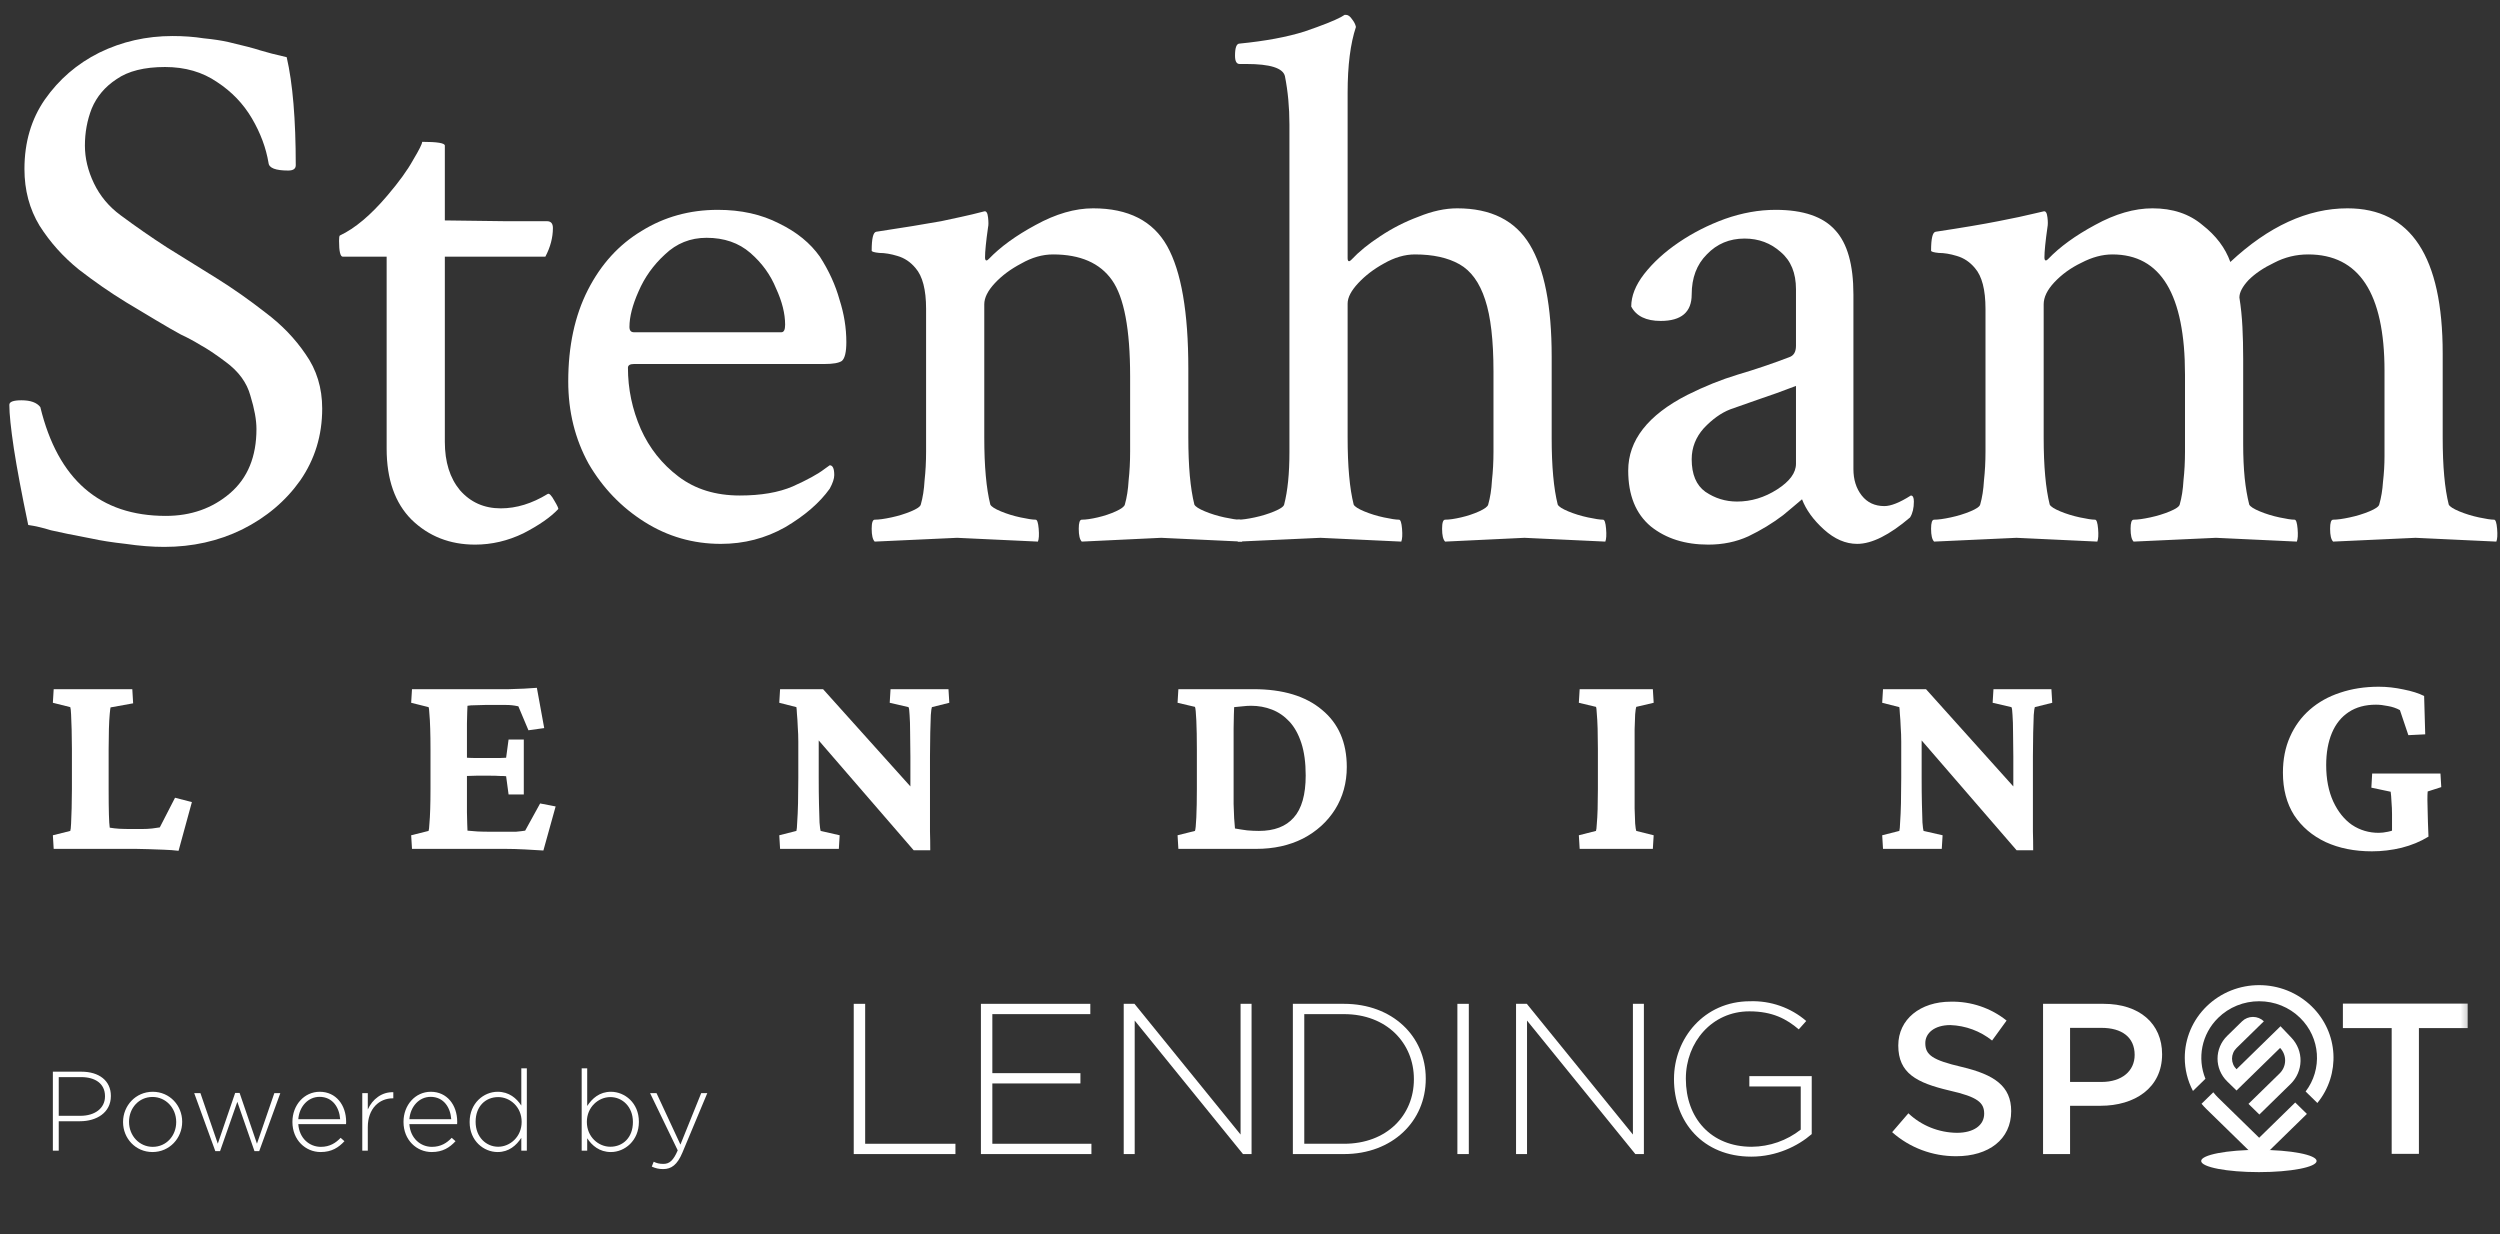
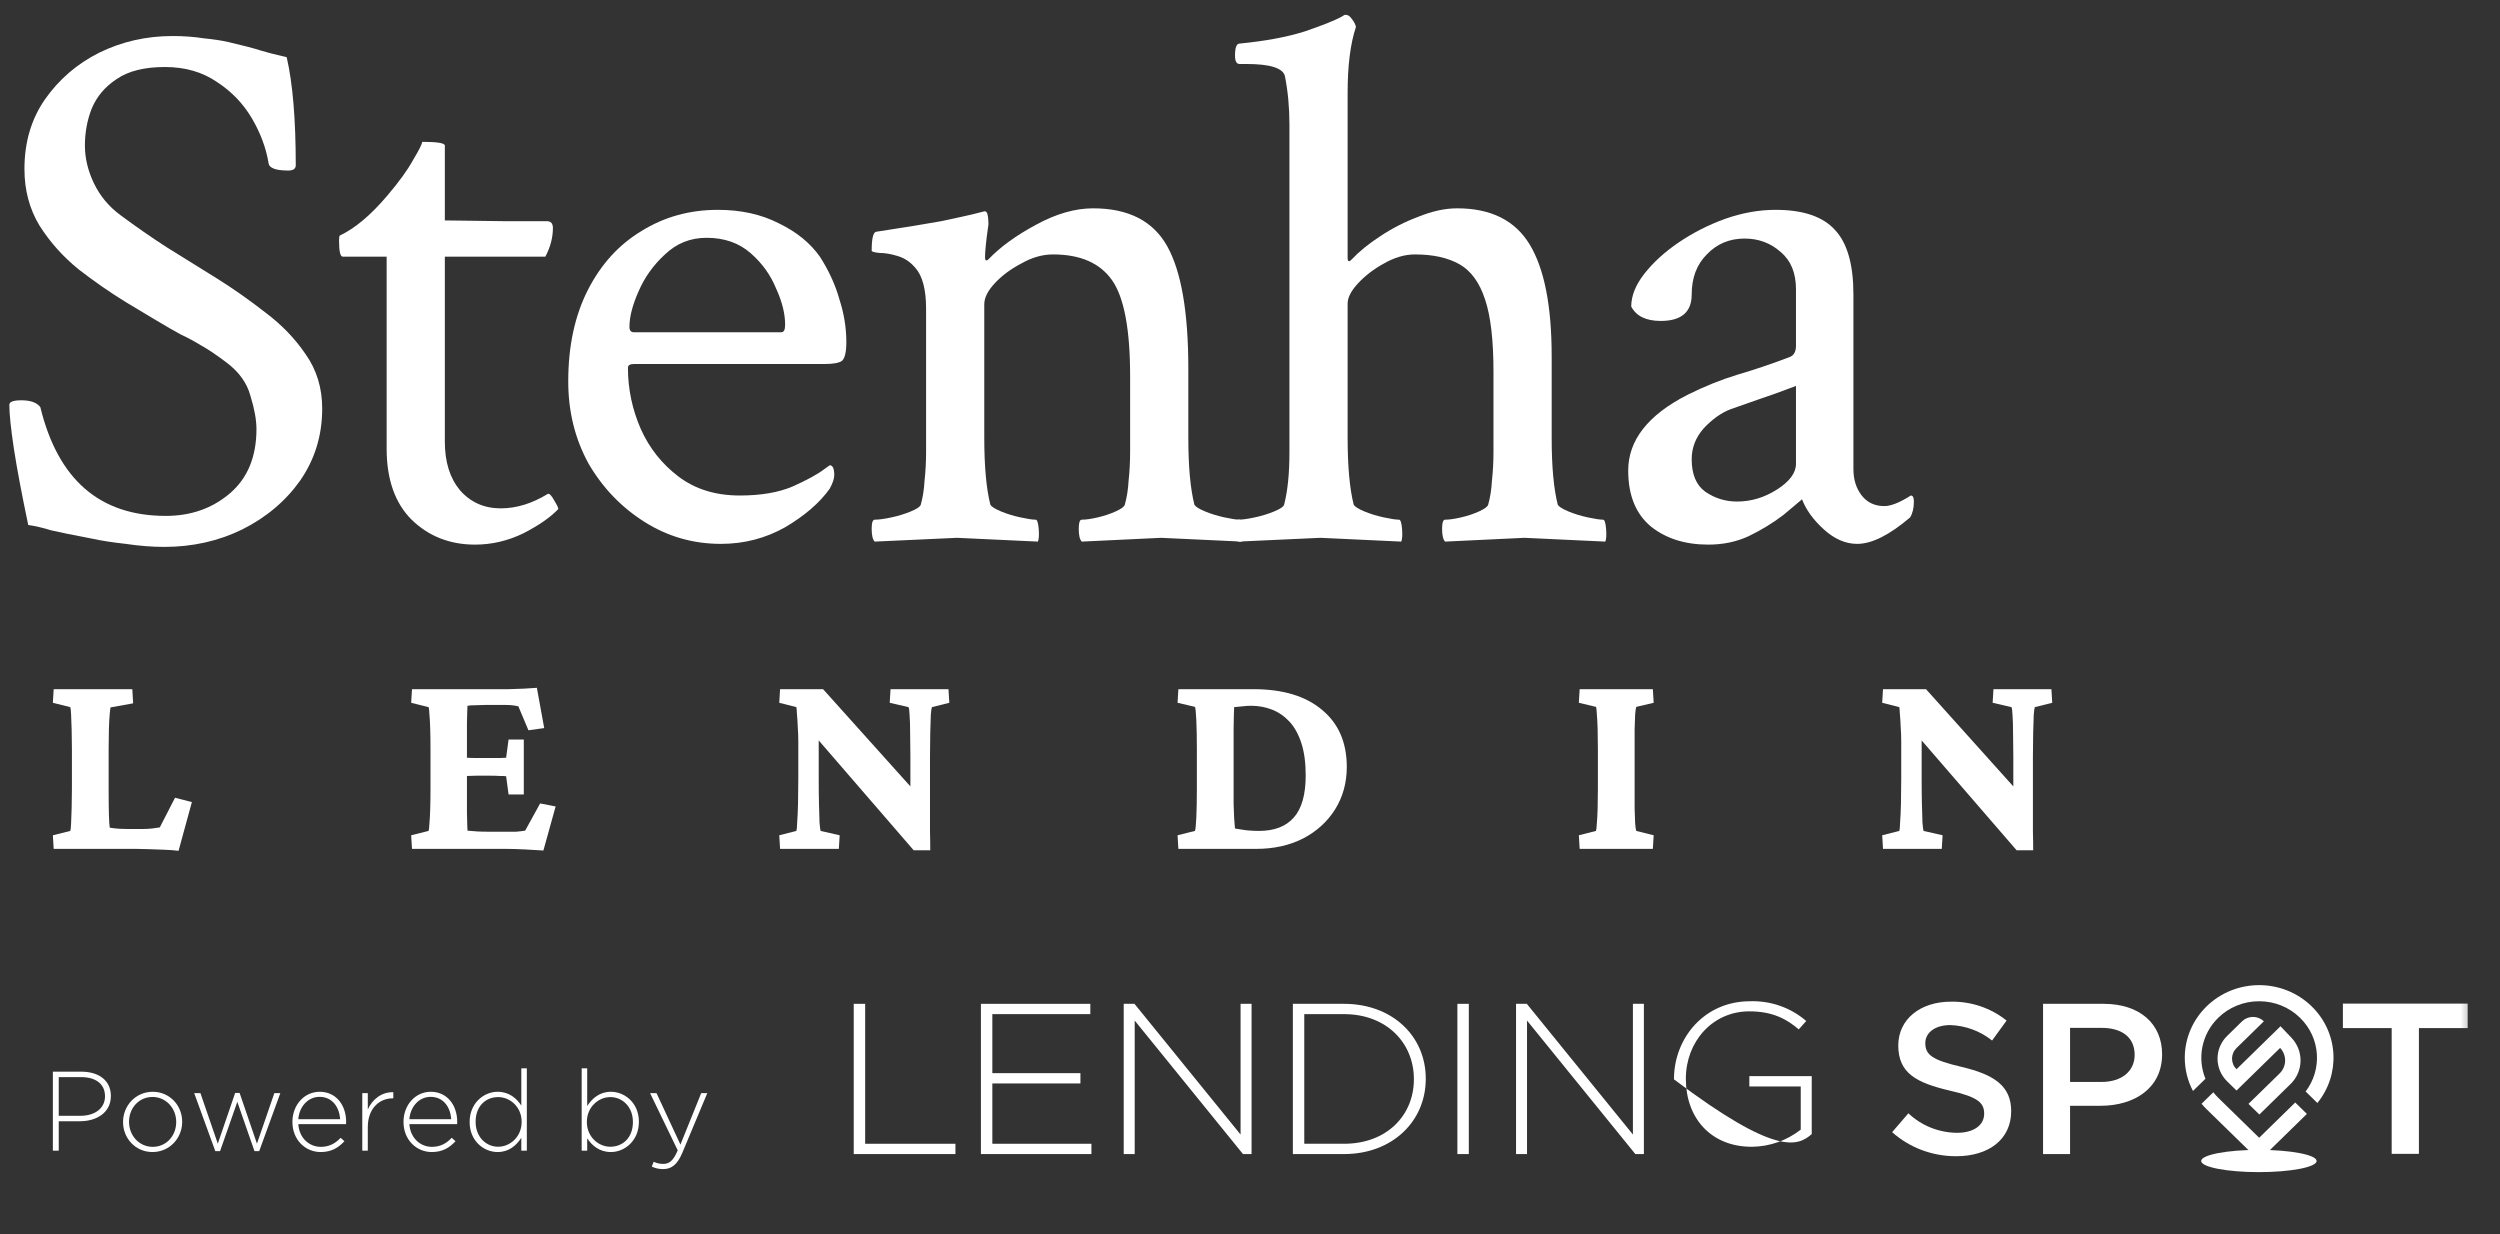
<svg xmlns="http://www.w3.org/2000/svg" width="158" height="78" viewBox="0 0 158 78" fill="none">
  <rect x="0" y="0" width="158" height="78" fill="#333333" stroke="none" />
-   <path d="M122.235 34.229C122.107 34.102 122.044 33.831 122.044 33.417C122.044 33.035 122.107 32.844 122.235 32.844C122.489 32.844 122.84 32.797 123.285 32.701C123.731 32.605 124.145 32.478 124.527 32.319C124.909 32.16 125.116 32.016 125.148 31.889C125.276 31.443 125.355 30.934 125.387 30.361C125.451 29.788 125.483 29.183 125.483 28.546V19.519C125.483 18.309 125.26 17.449 124.814 16.94C124.495 16.558 124.113 16.303 123.668 16.175C123.254 16.048 122.872 15.985 122.521 15.985C122.203 15.953 122.044 15.905 122.044 15.841C122.044 15.077 122.139 14.679 122.33 14.647C124.018 14.392 125.339 14.169 126.294 13.979C127.282 13.787 128.03 13.628 128.539 13.501L129.16 13.358C129.288 13.326 129.367 13.453 129.399 13.74C129.431 13.994 129.431 14.201 129.399 14.361C129.335 14.806 129.288 15.188 129.256 15.507C129.224 15.825 129.208 16.08 129.208 16.271C129.208 16.398 129.24 16.462 129.303 16.462C129.335 16.462 129.383 16.43 129.447 16.366C130.179 15.602 131.166 14.886 132.408 14.217C133.682 13.517 134.892 13.166 136.038 13.166C137.311 13.166 138.362 13.517 139.19 14.217C140.05 14.886 140.639 15.666 140.957 16.558C143.377 14.297 145.845 13.166 148.36 13.166C152.372 13.166 154.378 16.223 154.378 22.337V27.638C154.378 28.562 154.41 29.374 154.474 30.074C154.537 30.775 154.633 31.38 154.76 31.889C154.824 32.016 155.047 32.16 155.429 32.319C155.811 32.478 156.225 32.605 156.671 32.701C157.117 32.797 157.435 32.844 157.626 32.844C157.721 32.844 157.785 33.035 157.817 33.417C157.849 33.8 157.833 34.07 157.769 34.229L152.659 33.99L147.453 34.229C147.325 34.102 147.262 33.831 147.262 33.417C147.262 33.035 147.325 32.844 147.453 32.844C147.708 32.844 148.058 32.797 148.504 32.701C148.949 32.605 149.363 32.478 149.745 32.319C150.127 32.16 150.334 32.016 150.366 31.889C150.494 31.443 150.573 30.966 150.605 30.456C150.669 29.915 150.701 29.374 150.701 28.832V23.435C150.701 18.532 149.093 16.08 145.877 16.08C145.112 16.08 144.396 16.255 143.727 16.605C143.059 16.924 142.517 17.29 142.104 17.704C141.721 18.118 141.53 18.484 141.53 18.802C141.626 19.407 141.69 20.028 141.721 20.665C141.753 21.27 141.769 21.939 141.769 22.671V28.068C141.769 28.864 141.801 29.581 141.865 30.217C141.928 30.822 142.024 31.38 142.151 31.889C142.215 32.016 142.438 32.16 142.82 32.319C143.202 32.478 143.616 32.605 144.062 32.701C144.507 32.797 144.826 32.844 145.017 32.844C145.112 32.844 145.176 33.035 145.208 33.417C145.24 33.8 145.224 34.07 145.16 34.229L140.05 33.99L134.844 34.229C134.716 34.102 134.653 33.831 134.653 33.417C134.653 33.035 134.716 32.844 134.844 32.844C135.098 32.844 135.449 32.797 135.895 32.701C136.34 32.605 136.754 32.478 137.136 32.319C137.518 32.16 137.725 32.016 137.757 31.889C137.885 31.443 137.964 30.934 137.996 30.361C138.06 29.788 138.092 29.183 138.092 28.546V23.674C138.092 18.611 136.563 16.08 133.506 16.08C132.87 16.08 132.217 16.255 131.548 16.605C130.88 16.924 130.306 17.338 129.829 17.847C129.383 18.325 129.16 18.787 129.16 19.232V27.638C129.16 28.562 129.192 29.374 129.256 30.074C129.319 30.775 129.415 31.38 129.542 31.889C129.606 32.016 129.829 32.16 130.211 32.319C130.593 32.478 131.007 32.605 131.453 32.701C131.898 32.797 132.217 32.844 132.408 32.844C132.503 32.844 132.567 33.035 132.599 33.417C132.631 33.8 132.615 34.07 132.551 34.229L127.441 33.99L122.235 34.229Z" fill="white" />
  <path d="M107.966 34.42C106.501 34.42 105.291 34.038 104.336 33.274C103.38 32.478 102.903 31.3 102.903 29.74C102.903 27.829 104.145 26.237 106.628 24.964C107.711 24.422 108.777 23.992 109.828 23.674C110.911 23.356 111.993 22.989 113.076 22.576C113.363 22.48 113.506 22.241 113.506 21.859V18.277C113.506 17.258 113.187 16.478 112.551 15.937C111.914 15.364 111.15 15.077 110.258 15.077C109.303 15.077 108.507 15.411 107.87 16.08C107.233 16.717 106.915 17.561 106.915 18.611C106.915 19.726 106.262 20.283 104.957 20.283C104.033 20.283 103.412 19.98 103.094 19.375C103.094 18.707 103.365 18.022 103.906 17.322C104.479 16.589 105.211 15.921 106.103 15.316C106.994 14.711 107.966 14.217 109.016 13.835C110.099 13.453 111.166 13.262 112.216 13.262C113.968 13.262 115.225 13.692 115.989 14.552C116.754 15.38 117.136 16.733 117.136 18.611V29.644C117.136 30.313 117.311 30.87 117.661 31.316C118.011 31.762 118.489 31.985 119.094 31.985C119.508 31.985 120.065 31.762 120.766 31.316C120.893 31.316 120.957 31.443 120.957 31.698C120.957 32.112 120.877 32.446 120.718 32.701C119.412 33.815 118.298 34.373 117.375 34.373C116.642 34.373 115.942 34.07 115.273 33.465C114.604 32.86 114.143 32.223 113.888 31.555C113.729 31.682 113.522 31.857 113.267 32.08C113.044 32.271 112.853 32.43 112.694 32.558C112.025 33.067 111.293 33.513 110.497 33.895C109.733 34.245 108.889 34.42 107.966 34.42ZM109.78 31.698C110.672 31.698 111.516 31.443 112.312 30.934C113.108 30.424 113.506 29.883 113.506 29.31V24.39C112.678 24.709 111.882 24.995 111.118 25.25C110.385 25.505 109.796 25.712 109.351 25.871C108.777 26.094 108.22 26.492 107.679 27.065C107.17 27.638 106.915 28.291 106.915 29.023C106.915 29.979 107.201 30.663 107.774 31.077C108.379 31.491 109.048 31.698 109.78 31.698Z" fill="white" />
  <path d="M78.245 34.229C78.117 34.102 78.053 33.831 78.053 33.417C78.053 33.035 78.117 32.844 78.245 32.844C78.499 32.844 78.85 32.797 79.295 32.701C79.741 32.605 80.155 32.478 80.537 32.319C80.919 32.16 81.126 32.016 81.158 31.889C81.381 31.029 81.492 29.931 81.492 28.593V7.865C81.492 6.782 81.397 5.764 81.206 4.808C81.078 4.299 80.266 4.044 78.77 4.044H78.34C78.149 4.044 78.053 3.869 78.053 3.519C78.053 3.009 78.149 2.755 78.34 2.755C79.964 2.595 81.333 2.341 82.448 1.99C83.562 1.608 84.326 1.306 84.74 1.083L84.979 0.94H85.075C85.202 0.94 85.329 1.035 85.457 1.226C85.584 1.385 85.663 1.545 85.695 1.704C85.345 2.755 85.17 4.14 85.17 5.859V16.319C85.17 16.446 85.202 16.51 85.266 16.51C85.297 16.51 85.345 16.478 85.409 16.414C85.886 15.905 86.491 15.411 87.224 14.934C87.988 14.424 88.8 14.01 89.66 13.692C90.519 13.342 91.331 13.166 92.095 13.166C94.229 13.166 95.757 13.931 96.68 15.459C97.604 16.987 98.066 19.344 98.066 22.528V27.686C98.066 28.578 98.097 29.374 98.161 30.074C98.225 30.775 98.32 31.38 98.448 31.889C98.511 32.016 98.734 32.16 99.116 32.319C99.498 32.478 99.912 32.605 100.358 32.701C100.804 32.797 101.122 32.844 101.313 32.844C101.409 32.844 101.473 33.035 101.504 33.417C101.536 33.8 101.52 34.07 101.457 34.229L96.346 33.99L91.331 34.229C91.204 34.102 91.14 33.831 91.14 33.417C91.14 33.035 91.204 32.844 91.331 32.844C91.586 32.844 91.92 32.797 92.334 32.701C92.748 32.605 93.13 32.478 93.481 32.319C93.831 32.16 94.022 32.016 94.054 31.889C94.181 31.443 94.261 30.934 94.292 30.361C94.356 29.788 94.388 29.183 94.388 28.546V23.483C94.388 21.509 94.213 19.996 93.863 18.946C93.512 17.863 92.971 17.115 92.239 16.701C91.506 16.287 90.567 16.08 89.421 16.08C88.784 16.08 88.131 16.271 87.463 16.653C86.826 17.003 86.284 17.417 85.839 17.895C85.393 18.372 85.17 18.802 85.17 19.184V27.638C85.17 28.562 85.202 29.374 85.266 30.074C85.329 30.775 85.425 31.38 85.552 31.889C85.616 32.016 85.839 32.16 86.221 32.319C86.603 32.478 87.017 32.605 87.463 32.701C87.908 32.797 88.227 32.844 88.418 32.844C88.513 32.844 88.577 33.035 88.609 33.417C88.641 33.8 88.625 34.07 88.561 34.229L83.451 33.99L78.245 34.229Z" fill="white" />
  <path d="M55.281 34.229C55.154 34.102 55.09 33.831 55.09 33.417C55.09 33.035 55.154 32.844 55.281 32.844C55.536 32.844 55.886 32.797 56.332 32.701C56.777 32.605 57.191 32.478 57.573 32.319C57.956 32.16 58.163 32.016 58.194 31.889C58.322 31.443 58.401 30.934 58.433 30.361C58.497 29.788 58.529 29.183 58.529 28.546V19.519C58.529 18.309 58.306 17.449 57.86 16.94C57.542 16.558 57.16 16.303 56.714 16.175C56.3 16.048 55.918 15.985 55.568 15.985C55.249 15.953 55.09 15.905 55.09 15.841C55.09 15.077 55.185 14.679 55.376 14.647C57.064 14.392 58.433 14.169 59.484 13.979C60.535 13.756 61.187 13.612 61.442 13.549L62.206 13.358C62.334 13.326 62.413 13.453 62.445 13.74C62.477 14.026 62.477 14.233 62.445 14.361C62.381 14.806 62.334 15.188 62.302 15.507C62.27 15.825 62.254 16.08 62.254 16.271C62.254 16.398 62.286 16.462 62.35 16.462C62.381 16.462 62.429 16.43 62.493 16.366C63.225 15.602 64.212 14.886 65.454 14.217C66.728 13.517 67.938 13.166 69.084 13.166C71.313 13.166 72.873 13.963 73.765 15.555C74.656 17.147 75.102 19.726 75.102 23.292V27.638C75.102 28.562 75.134 29.374 75.197 30.074C75.261 30.775 75.357 31.38 75.484 31.889C75.548 32.016 75.77 32.16 76.153 32.319C76.535 32.478 76.949 32.605 77.394 32.701C77.84 32.797 78.159 32.844 78.35 32.844C78.445 32.844 78.509 33.035 78.541 33.417C78.573 33.8 78.557 34.07 78.493 34.229L73.382 33.99L68.368 34.229C68.24 34.102 68.177 33.831 68.177 33.417C68.177 33.035 68.24 32.844 68.368 32.844C68.622 32.844 68.957 32.797 69.371 32.701C69.784 32.605 70.166 32.478 70.517 32.319C70.867 32.16 71.058 32.016 71.09 31.889C71.217 31.443 71.297 30.934 71.329 30.361C71.392 29.788 71.424 29.183 71.424 28.546V23.77C71.424 20.808 71.042 18.787 70.278 17.704C69.514 16.621 68.272 16.08 66.553 16.08C65.884 16.08 65.215 16.271 64.547 16.653C63.878 17.003 63.321 17.417 62.875 17.895C62.429 18.372 62.206 18.818 62.206 19.232V27.638C62.206 28.562 62.238 29.374 62.302 30.074C62.365 30.775 62.461 31.38 62.588 31.889C62.652 32.016 62.875 32.16 63.257 32.319C63.639 32.478 64.053 32.605 64.499 32.701C64.945 32.797 65.263 32.844 65.454 32.844C65.55 32.844 65.613 33.035 65.645 33.417C65.677 33.8 65.661 34.07 65.597 34.229L60.487 33.99L55.281 34.229Z" fill="white" />
  <path d="M45.56 34.373C43.809 34.373 42.201 33.911 40.737 32.987C39.272 32.064 38.094 30.838 37.202 29.31C36.343 27.75 35.913 26.014 35.913 24.104C35.913 21.875 36.327 19.949 37.154 18.325C37.982 16.701 39.113 15.459 40.545 14.599C41.978 13.708 43.586 13.262 45.369 13.262C46.834 13.262 48.124 13.549 49.238 14.122C50.352 14.663 51.212 15.364 51.817 16.223C52.39 17.115 52.804 18.022 53.059 18.946C53.346 19.837 53.489 20.729 53.489 21.62C53.489 22.257 53.393 22.655 53.202 22.814C53.011 22.942 52.645 23.005 52.104 23.005H40.068C39.813 23.005 39.686 23.085 39.686 23.244C39.686 24.581 39.956 25.871 40.498 27.113C41.039 28.323 41.835 29.326 42.886 30.122C43.937 30.918 45.226 31.316 46.755 31.316C48.092 31.316 49.206 31.125 50.098 30.743C51.021 30.329 51.69 29.963 52.104 29.644L52.438 29.405C52.629 29.405 52.725 29.612 52.725 30.026C52.725 30.249 52.629 30.536 52.438 30.886C51.801 31.778 50.862 32.59 49.62 33.322C48.378 34.022 47.025 34.373 45.56 34.373ZM40.068 20.999H49.381C49.541 20.999 49.62 20.84 49.62 20.522C49.62 19.821 49.429 19.057 49.047 18.229C48.697 17.369 48.156 16.621 47.423 15.985C46.691 15.348 45.767 15.029 44.653 15.029C43.634 15.029 42.758 15.38 42.026 16.08C41.294 16.749 40.737 17.529 40.355 18.42C39.972 19.28 39.781 20.028 39.781 20.665C39.781 20.888 39.877 20.999 40.068 20.999Z" fill="white" />
  <path d="M30.025 34.42C28.433 34.42 27.095 33.895 26.013 32.844C24.962 31.794 24.436 30.297 24.436 28.355V16.223H21.666C21.507 16.223 21.428 15.889 21.428 15.22C21.428 15.029 21.444 14.918 21.475 14.886C22.43 14.44 23.433 13.596 24.484 12.355C25.217 11.495 25.758 10.747 26.108 10.11C26.49 9.473 26.681 9.091 26.681 8.964C27.637 8.964 28.114 9.043 28.114 9.202V13.931L31.887 13.979H34.562C34.817 13.979 34.944 14.122 34.944 14.408C34.944 15.013 34.785 15.618 34.466 16.223H28.114V27.925C28.114 29.198 28.433 30.217 29.069 30.982C29.738 31.746 30.598 32.128 31.648 32.128C32.636 32.128 33.623 31.825 34.61 31.22C34.705 31.157 34.849 31.3 35.04 31.65C35.231 31.969 35.31 32.144 35.278 32.176C34.801 32.685 34.068 33.194 33.081 33.704C32.094 34.182 31.075 34.42 30.025 34.42Z" fill="white" />
  <path d="M10.381 34.564C9.617 34.564 8.805 34.5 7.945 34.373C7.086 34.277 6.369 34.166 5.796 34.038C4.618 33.815 3.758 33.64 3.217 33.513C2.708 33.354 2.23 33.242 1.784 33.179C1.37 31.204 1.068 29.596 0.877 28.355C0.686 27.081 0.59 26.158 0.59 25.584C0.59 25.393 0.845 25.298 1.354 25.298C1.928 25.298 2.326 25.441 2.548 25.728C3.663 30.313 6.306 32.605 10.477 32.605C12.069 32.605 13.422 32.128 14.537 31.173C15.651 30.217 16.208 28.864 16.208 27.113C16.208 26.54 16.081 25.839 15.826 25.011C15.603 24.183 15.078 23.467 14.25 22.862C13.613 22.384 13.088 22.034 12.674 21.811C12.26 21.557 11.846 21.334 11.432 21.143C11.018 20.92 10.493 20.617 9.856 20.235L7.945 19.089C6.958 18.484 5.971 17.799 4.984 17.035C3.997 16.239 3.169 15.316 2.501 14.265C1.864 13.214 1.545 12.02 1.545 10.683C1.545 8.995 1.975 7.531 2.835 6.289C3.727 5.015 4.873 4.028 6.274 3.328C7.707 2.627 9.251 2.277 10.907 2.277C11.607 2.277 12.26 2.325 12.865 2.42C13.502 2.484 14.027 2.563 14.441 2.659C15.396 2.882 16.065 3.057 16.447 3.184C16.861 3.312 17.418 3.455 18.119 3.614C18.501 5.27 18.692 7.547 18.692 10.444C18.692 10.667 18.533 10.778 18.214 10.778C17.418 10.778 17.004 10.619 16.972 10.301C16.813 9.346 16.463 8.406 15.922 7.483C15.38 6.56 14.648 5.795 13.725 5.19C12.801 4.554 11.703 4.235 10.429 4.235C9.124 4.235 8.105 4.49 7.372 4.999C6.64 5.477 6.115 6.098 5.796 6.862C5.51 7.594 5.366 8.374 5.366 9.202C5.366 9.998 5.557 10.794 5.939 11.59C6.322 12.386 6.879 13.055 7.611 13.596C8.598 14.329 9.585 15.013 10.572 15.65C11.591 16.287 12.642 16.94 13.725 17.608C14.743 18.245 15.762 18.962 16.781 19.758C17.8 20.522 18.644 21.397 19.313 22.384C20.013 23.372 20.363 24.518 20.363 25.823C20.363 27.511 19.902 29.023 18.978 30.361C18.055 31.666 16.829 32.701 15.301 33.465C13.804 34.197 12.164 34.564 10.381 34.564Z" fill="white" />
-   <path d="M149.904 53.804C148.803 53.804 147.829 53.609 146.981 53.219C146.133 52.818 145.468 52.251 144.986 51.517C144.516 50.772 144.281 49.878 144.281 48.835C144.281 47.986 144.43 47.23 144.728 46.565C145.027 45.889 145.445 45.316 145.984 44.846C146.522 44.376 147.159 44.02 147.892 43.78C148.637 43.528 149.451 43.401 150.334 43.401C150.85 43.401 151.371 43.459 151.898 43.573C152.426 43.676 152.861 43.814 153.205 43.986L153.274 46.41L152.208 46.462L151.675 44.88C151.446 44.754 151.193 44.668 150.918 44.622C150.643 44.565 150.391 44.536 150.162 44.536C149.486 44.536 148.912 44.691 148.442 45.001C147.972 45.31 147.617 45.751 147.376 46.324C147.136 46.898 147.015 47.574 147.015 48.353C147.015 49.236 147.164 50.004 147.462 50.657C147.76 51.299 148.156 51.792 148.649 52.136C149.153 52.468 149.715 52.635 150.334 52.635C150.506 52.635 150.701 52.612 150.918 52.566C151.148 52.52 151.354 52.446 151.537 52.342L151.176 53.271V51.448C151.176 51.208 151.165 50.95 151.142 50.675C151.13 50.399 151.113 50.187 151.09 50.038L149.87 49.78L149.921 48.886H154.237L154.288 49.746L153.429 50.021C153.417 50.136 153.412 50.313 153.412 50.554C153.423 50.795 153.429 51.047 153.429 51.311C153.429 51.506 153.434 51.729 153.446 51.981C153.457 52.233 153.469 52.532 153.48 52.875C152.976 53.185 152.409 53.42 151.778 53.58C151.159 53.729 150.534 53.804 149.904 53.804Z" fill="white" />
  <path d="M127.242 50.468V47.82C127.242 47.27 127.236 46.766 127.225 46.307C127.225 45.849 127.213 45.476 127.191 45.19C127.179 44.903 127.156 44.737 127.122 44.691L125.935 44.416L125.987 43.556H129.649L129.701 44.416L128.6 44.691C128.578 44.737 128.555 44.903 128.532 45.19C128.52 45.476 128.509 45.849 128.497 46.307C128.486 46.766 128.48 47.27 128.48 47.82V51.104C128.48 51.643 128.48 52.119 128.48 52.532C128.492 52.933 128.497 53.334 128.497 53.735H127.448L120.536 45.74L121.448 45.723V49.161C121.448 49.78 121.453 50.331 121.465 50.812C121.476 51.294 121.488 51.683 121.499 51.981C121.522 52.268 121.545 52.446 121.568 52.514L122.772 52.789L122.72 53.649H119.006L118.955 52.789L120.038 52.514C120.061 52.446 120.078 52.256 120.089 51.947C120.112 51.637 120.13 51.242 120.141 50.761C120.152 50.268 120.158 49.735 120.158 49.161V46.875C120.158 46.565 120.147 46.256 120.124 45.946C120.112 45.625 120.095 45.35 120.072 45.121C120.061 44.892 120.049 44.748 120.038 44.691L118.955 44.416L119.006 43.556H121.723L127.93 50.468H127.242Z" fill="white" />
  <path d="M99.835 53.649L99.783 52.789L100.866 52.514C100.889 52.457 100.906 52.308 100.918 52.067C100.941 51.827 100.958 51.517 100.97 51.139C100.981 50.749 100.987 50.325 100.987 49.866V47.339C100.987 46.869 100.981 46.439 100.97 46.049C100.958 45.66 100.941 45.344 100.918 45.104C100.906 44.852 100.889 44.708 100.866 44.674L99.783 44.416L99.835 43.556H104.46L104.512 44.416L103.411 44.674C103.388 44.731 103.365 44.886 103.342 45.138C103.331 45.379 103.319 45.694 103.308 46.084C103.308 46.462 103.308 46.88 103.308 47.339V49.866C103.308 50.313 103.308 50.726 103.308 51.104C103.319 51.483 103.331 51.798 103.342 52.05C103.365 52.302 103.388 52.457 103.411 52.514L104.512 52.789L104.46 53.649H99.835Z" fill="white" />
  <path d="M74.473 43.556H79.219C81.076 43.556 82.52 43.992 83.552 44.863C84.595 45.723 85.117 46.926 85.117 48.474C85.117 49.471 84.87 50.365 84.377 51.156C83.884 51.935 83.208 52.549 82.348 52.996C81.489 53.431 80.503 53.649 79.391 53.649H74.473L74.422 52.789L75.522 52.514C75.557 52.434 75.585 52.148 75.608 51.655C75.631 51.15 75.642 50.554 75.642 49.866V47.339C75.642 46.628 75.631 46.026 75.608 45.533C75.585 45.029 75.557 44.743 75.522 44.674L74.422 44.416L74.473 43.556ZM77.998 44.691C77.998 44.771 77.992 44.926 77.981 45.155C77.981 45.373 77.975 45.665 77.964 46.032C77.964 46.388 77.964 46.823 77.964 47.339V49.866C77.964 50.164 77.964 50.48 77.964 50.812C77.975 51.133 77.987 51.431 77.998 51.706C78.021 51.981 78.038 52.199 78.05 52.36C78.302 52.405 78.56 52.446 78.823 52.48C79.087 52.503 79.334 52.514 79.563 52.514C80.537 52.514 81.271 52.233 81.764 51.672C82.268 51.11 82.52 50.222 82.52 49.007C82.52 48.204 82.428 47.522 82.245 46.961C82.062 46.399 81.809 45.946 81.489 45.602C81.168 45.258 80.801 45.006 80.388 44.846C79.975 44.685 79.534 44.605 79.064 44.605C78.892 44.605 78.715 44.617 78.531 44.639C78.359 44.651 78.181 44.668 77.998 44.691Z" fill="white" />
  <path d="M57.537 50.468V47.82C57.537 47.27 57.531 46.766 57.52 46.307C57.52 45.849 57.508 45.476 57.486 45.19C57.474 44.903 57.451 44.737 57.417 44.691L56.23 44.416L56.282 43.556H59.944L59.996 44.416L58.895 44.691C58.873 44.737 58.85 44.903 58.827 45.19C58.815 45.476 58.804 45.849 58.792 46.307C58.781 46.766 58.775 47.27 58.775 47.82V51.104C58.775 51.643 58.775 52.119 58.775 52.532C58.787 52.933 58.792 53.334 58.792 53.735H57.743L50.831 45.74L51.743 45.723V49.161C51.743 49.78 51.748 50.331 51.76 50.812C51.771 51.294 51.783 51.683 51.794 51.981C51.817 52.268 51.84 52.446 51.863 52.514L53.067 52.789L53.015 53.649H49.301L49.25 52.789L50.333 52.514C50.356 52.446 50.373 52.256 50.384 51.947C50.407 51.637 50.425 51.242 50.436 50.761C50.447 50.268 50.453 49.735 50.453 49.161V46.875C50.453 46.565 50.442 46.256 50.419 45.946C50.407 45.625 50.39 45.35 50.367 45.121C50.356 44.892 50.344 44.748 50.333 44.691L49.25 44.416L49.301 43.556H52.018L58.225 50.468H57.537Z" fill="white" />
  <path d="M34.342 53.752C34.01 53.729 33.62 53.706 33.173 53.684C32.726 53.661 32.319 53.649 31.952 53.649H26.038L25.986 52.789L27.086 52.514C27.109 52.457 27.127 52.308 27.138 52.067C27.161 51.827 27.178 51.517 27.189 51.139C27.201 50.761 27.207 50.336 27.207 49.866V47.339C27.207 46.869 27.201 46.439 27.189 46.049C27.178 45.66 27.161 45.35 27.138 45.121C27.127 44.88 27.109 44.737 27.086 44.691L25.986 44.416L26.038 43.556H31.333C31.563 43.556 31.838 43.556 32.159 43.556C32.491 43.545 32.812 43.533 33.121 43.522C33.443 43.499 33.712 43.482 33.93 43.47L34.394 46.015L33.397 46.153L32.76 44.639C32.6 44.605 32.462 44.582 32.348 44.571C32.233 44.559 32.107 44.553 31.97 44.553H30.663C30.445 44.553 30.233 44.559 30.027 44.571C29.832 44.571 29.671 44.582 29.545 44.605C29.545 44.697 29.539 44.834 29.528 45.018C29.528 45.201 29.522 45.436 29.511 45.723C29.511 46.009 29.511 46.342 29.511 46.72V50.348C29.511 50.715 29.511 51.041 29.511 51.328C29.522 51.614 29.528 51.855 29.528 52.05C29.539 52.245 29.545 52.394 29.545 52.497C29.752 52.52 29.963 52.537 30.181 52.549C30.411 52.56 30.697 52.566 31.041 52.566H31.97C32.256 52.566 32.468 52.566 32.606 52.566C32.755 52.554 32.864 52.543 32.932 52.532C33.013 52.52 33.099 52.509 33.19 52.497L34.136 50.778L35.116 50.967L34.342 53.752ZM32.142 50.21L31.987 49.058C31.907 49.047 31.775 49.041 31.591 49.041C31.419 49.03 31.224 49.024 31.007 49.024H30.095C29.889 49.024 29.7 49.03 29.528 49.041C29.356 49.053 29.224 49.064 29.133 49.075V47.855C29.224 47.866 29.356 47.878 29.528 47.889C29.7 47.901 29.889 47.906 30.095 47.906H31.007C31.224 47.906 31.419 47.906 31.591 47.906C31.775 47.895 31.907 47.889 31.987 47.889L32.142 46.737H33.104V50.21H32.142Z" fill="white" />
  <path d="M11.285 53.77C10.998 53.735 10.683 53.712 10.339 53.701C9.995 53.689 9.669 53.678 9.359 53.666C9.05 53.655 8.798 53.649 8.603 53.649H3.393L3.341 52.789L4.442 52.514C4.465 52.457 4.482 52.302 4.493 52.05C4.505 51.786 4.516 51.465 4.528 51.087C4.539 50.697 4.545 50.291 4.545 49.866V47.339C4.545 46.892 4.539 46.479 4.528 46.101C4.516 45.723 4.505 45.407 4.493 45.155C4.482 44.903 4.465 44.748 4.442 44.691L3.341 44.416L3.393 43.556H8.362L8.414 44.45L6.986 44.708C6.975 44.743 6.958 44.88 6.935 45.121C6.912 45.362 6.895 45.677 6.883 46.066C6.872 46.445 6.866 46.869 6.866 47.339V49.866C6.866 50.543 6.872 51.081 6.883 51.483C6.895 51.884 6.912 52.159 6.935 52.308C7.13 52.342 7.33 52.365 7.537 52.377C7.754 52.388 8.012 52.394 8.31 52.394H8.947C9.199 52.394 9.422 52.383 9.617 52.36C9.812 52.337 9.973 52.314 10.099 52.291L11.062 50.417L12.127 50.692L11.285 53.77Z" fill="white" />
  <g clip-path="url(#clip0_2011_257)">
    <mask id="mask0_2011_257" style="mask-type:luminance" maskUnits="userSpaceOnUse" x="52" y="61" width="105" height="17">
      <path d="M52.512 61.06H156.511V77.06H52.512V61.06Z" fill="white" />
    </mask>
    <g mask="url(#mask0_2011_257)">
      <path d="M60.384 72.937V72.286H54.678V63.442H53.956V72.937H60.384Z" fill="white" />
      <path d="M68.978 72.937V72.286H62.716V68.474H68.283V67.823H62.716V64.093H68.908V63.442H61.994V72.937H68.978Z" fill="white" />
      <path d="M79.099 72.937V63.442H78.404V71.703L71.699 63.442H71.019V72.937H71.713V64.5L78.557 72.937H79.099Z" fill="white" />
      <path d="M90.108 68.189V68.162C90.108 65.49 87.998 63.442 84.943 63.442H81.709V72.937H84.943C87.998 72.937 90.108 70.862 90.108 68.189ZM89.358 68.217C89.358 70.482 87.651 72.286 84.943 72.286H82.43V64.093H84.943C87.651 64.093 89.358 65.938 89.358 68.189V68.217Z" fill="white" />
      <path d="M92.829 72.937V63.442H92.107V72.937H92.829Z" fill="white" />
      <path d="M103.894 72.937V63.442H103.2V71.703L96.494 63.442H95.814V72.937H96.508V64.5L103.353 72.937H103.894Z" fill="white" />
-       <path d="M114.501 71.675V68.013H110.558V68.664H113.807V71.391C112.93 72.083 111.839 72.466 110.711 72.476C108.115 72.476 106.546 70.644 106.546 68.189V68.162C106.546 65.87 108.198 63.917 110.558 63.917C112.03 63.917 112.918 64.405 113.682 65.056L114.154 64.527C113.177 63.682 111.905 63.235 110.6 63.279C107.698 63.279 105.796 65.626 105.796 68.189V68.216C105.796 70.889 107.615 73.1 110.683 73.1C112.266 73.1 113.627 72.435 114.501 71.675Z" fill="white" />
+       <path d="M114.501 71.675V68.013H110.558V68.664H113.807V71.391C112.93 72.083 111.839 72.466 110.711 72.476C108.115 72.476 106.546 70.644 106.546 68.189V68.162C106.546 65.87 108.198 63.917 110.558 63.917C112.03 63.917 112.918 64.405 113.682 65.056L114.154 64.527C113.177 63.682 111.905 63.235 110.6 63.279C107.698 63.279 105.796 65.626 105.796 68.189V68.216C112.266 73.1 113.627 72.435 114.501 71.675Z" fill="white" />
      <path d="M121.679 65.924C121.679 65.287 122.262 64.785 123.262 64.785C124.227 64.82 125.153 65.163 125.9 65.762L126.816 64.5C125.824 63.705 124.573 63.281 123.29 63.306C121.36 63.306 119.971 64.419 119.971 66.074C119.971 67.837 121.138 68.434 123.206 68.922C125.011 69.329 125.4 69.695 125.4 70.387C125.4 71.119 124.733 71.594 123.678 71.594C122.531 71.582 121.433 71.141 120.61 70.36L119.583 71.553C120.692 72.538 122.138 73.08 123.637 73.073C125.677 73.073 127.107 72.015 127.107 70.224C127.107 68.637 126.038 67.918 123.984 67.43C122.123 66.996 121.679 66.67 121.679 65.924Z" fill="white" />
      <path d="M136.645 66.63C136.645 64.69 135.215 63.442 132.952 63.442H129.121V72.937H130.828V69.885H132.758C134.896 69.885 136.645 68.773 136.645 66.63ZM134.91 66.67C134.91 67.688 134.105 68.379 132.814 68.379H130.828V64.961H132.814C134.091 64.961 134.91 65.544 134.91 66.67Z" fill="white" />
      <path d="M152.875 64.975H155.957V63.428H148.071V64.975H151.154V72.923H152.875V64.975Z" fill="white" />
      <path d="M146.41 73.374C146.41 73.763 144.776 74.078 142.762 74.078C140.747 74.078 139.114 73.763 139.114 73.374C139.114 72.986 140.747 72.671 142.762 72.671C144.776 72.671 146.41 72.986 146.41 73.374ZM146.102 63.605C145.658 63.171 145.129 62.828 144.547 62.596C143.985 62.374 143.385 62.26 142.778 62.26C141.576 62.26 140.372 62.709 139.454 63.605C139.017 64.031 138.671 64.537 138.434 65.095C138.198 65.652 138.077 66.249 138.078 66.852C138.078 67.572 138.25 68.293 138.595 68.949L139.384 68.179C138.858 66.892 139.128 65.365 140.192 64.325C140.531 63.992 140.934 63.729 141.378 63.549C141.822 63.37 142.298 63.278 142.778 63.279C143.755 63.279 144.674 63.651 145.364 64.325C146.662 65.593 146.779 67.585 145.715 68.983L146.458 69.709C147.928 67.906 147.809 65.274 146.102 63.605" fill="white" />
      <path d="M145.058 69.678L142.779 71.906L140.192 69.379C140.081 69.27 139.977 69.154 139.88 69.032L139.137 69.758C139.236 69.876 139.342 69.99 139.454 70.1L142.779 73.347L145.796 70.399L145.058 69.678Z" fill="white" />
      <path d="M142.791 70.438L142.103 69.765L144.072 67.841C144.29 67.628 144.415 67.341 144.42 67.041C144.426 66.74 144.312 66.449 144.103 66.229L141.348 68.921L140.759 68.346C139.945 67.55 139.945 66.261 140.759 65.466L141.699 64.547C141.882 64.369 142.129 64.269 142.388 64.269C142.646 64.269 142.893 64.369 143.076 64.547L142.918 64.701L141.348 66.236C141.258 66.324 141.186 66.428 141.138 66.543C141.089 66.658 141.064 66.781 141.064 66.906C141.064 67.03 141.089 67.154 141.138 67.269C141.186 67.383 141.258 67.488 141.348 67.576L144.128 64.859L144.817 65.583C145.198 65.983 145.405 66.512 145.394 67.058C145.384 67.604 145.158 68.125 144.762 68.512L142.791 70.438Z" fill="white" />
    </g>
  </g>
  <path d="M44.701 69.086L43.125 72.852C42.804 73.615 42.433 73.886 41.912 73.886C41.634 73.886 41.434 73.836 41.192 73.729L41.313 73.422C41.506 73.515 41.663 73.558 41.934 73.558C42.312 73.558 42.561 73.336 42.832 72.702L41.085 69.086H41.492L43.003 72.338L44.316 69.086H44.701Z" fill="white" />
  <path d="M40.378 70.904C40.378 72.088 39.486 72.809 38.609 72.809C37.882 72.809 37.411 72.395 37.111 71.939V72.723H36.762V67.517H37.111V69.899C37.425 69.421 37.889 69 38.609 69C39.486 69 40.378 69.706 40.378 70.89V70.904ZM40 70.919V70.904C40 69.949 39.337 69.336 38.574 69.336C37.818 69.336 37.09 69.97 37.09 70.897V70.912C37.09 71.846 37.818 72.474 38.574 72.474C39.365 72.474 40 71.896 40 70.919Z" fill="white" />
  <path d="M33.296 72.723H32.947V71.91C32.633 72.388 32.17 72.809 31.449 72.809C30.572 72.809 29.681 72.103 29.681 70.919V70.904C29.681 69.721 30.572 69 31.449 69C32.177 69 32.647 69.414 32.947 69.87V67.517H33.296V72.723ZM32.968 70.912V70.897C32.968 69.963 32.241 69.336 31.485 69.336C30.693 69.336 30.059 69.913 30.059 70.89V70.904C30.059 71.86 30.722 72.474 31.485 72.474C32.241 72.474 32.968 71.839 32.968 70.912Z" fill="white" />
  <path d="M25.872 71.047C25.937 71.953 26.586 72.481 27.299 72.481C27.862 72.481 28.247 72.231 28.547 71.91L28.789 72.124C28.418 72.523 27.983 72.809 27.285 72.809C26.329 72.809 25.502 72.046 25.502 70.912V70.897C25.502 69.842 26.243 69 27.227 69C28.247 69 28.896 69.828 28.896 70.904V70.919C28.896 70.969 28.896 70.99 28.889 71.047H25.872ZM25.872 70.733H28.518C28.468 69.999 28.048 69.321 27.213 69.321C26.493 69.321 25.937 69.927 25.872 70.733Z" fill="white" />
  <path d="M24.857 69.414H24.821C23.98 69.414 23.245 70.049 23.245 71.233V72.723H22.896V69.086H23.245V70.12C23.53 69.471 24.137 69 24.857 69.029V69.414Z" fill="white" />
  <path d="M18.852 71.047C18.916 71.953 19.565 72.481 20.279 72.481C20.842 72.481 21.227 72.231 21.527 71.91L21.769 72.124C21.398 72.523 20.963 72.809 20.264 72.809C19.309 72.809 18.481 72.046 18.481 70.912V70.897C18.481 69.842 19.223 69 20.207 69C21.227 69 21.876 69.828 21.876 70.904V70.919C21.876 70.969 21.876 70.99 21.869 71.047H18.852ZM18.852 70.733H21.498C21.448 69.999 21.027 69.321 20.193 69.321C19.473 69.321 18.916 69.927 18.852 70.733Z" fill="white" />
  <path d="M17.716 69.086L16.382 72.752H16.083L14.999 69.635L13.908 72.752H13.608L12.274 69.086H12.667L13.765 72.281L14.863 69.072H15.142L16.24 72.281L17.338 69.086H17.716Z" fill="white" />
  <path d="M11.514 70.904C11.514 71.924 10.722 72.809 9.638 72.809C8.561 72.809 7.777 71.939 7.777 70.919V70.904C7.777 69.885 8.569 69 9.653 69C10.729 69 11.514 69.87 11.514 70.89V70.904ZM11.136 70.919V70.904C11.136 70.027 10.48 69.328 9.638 69.328C8.775 69.328 8.155 70.034 8.155 70.89V70.904C8.155 71.782 8.811 72.481 9.653 72.481C10.515 72.481 11.136 71.775 11.136 70.919Z" fill="white" />
  <path d="M7.007 69.271C7.007 70.32 6.101 70.862 5.06 70.862H3.712V72.723H3.341V67.731H5.153C6.251 67.731 7.007 68.294 7.007 69.257V69.271ZM6.636 69.293V69.278C6.636 68.487 6.023 68.073 5.124 68.073H3.712V70.519H5.081C6.009 70.519 6.636 70.034 6.636 69.293Z" fill="white" />
  <defs>
    <clipPath id="clip0_2011_257">
      <rect width="104" height="16" fill="white" transform="translate(52.511 61.06)" />
    </clipPath>
  </defs>
</svg>